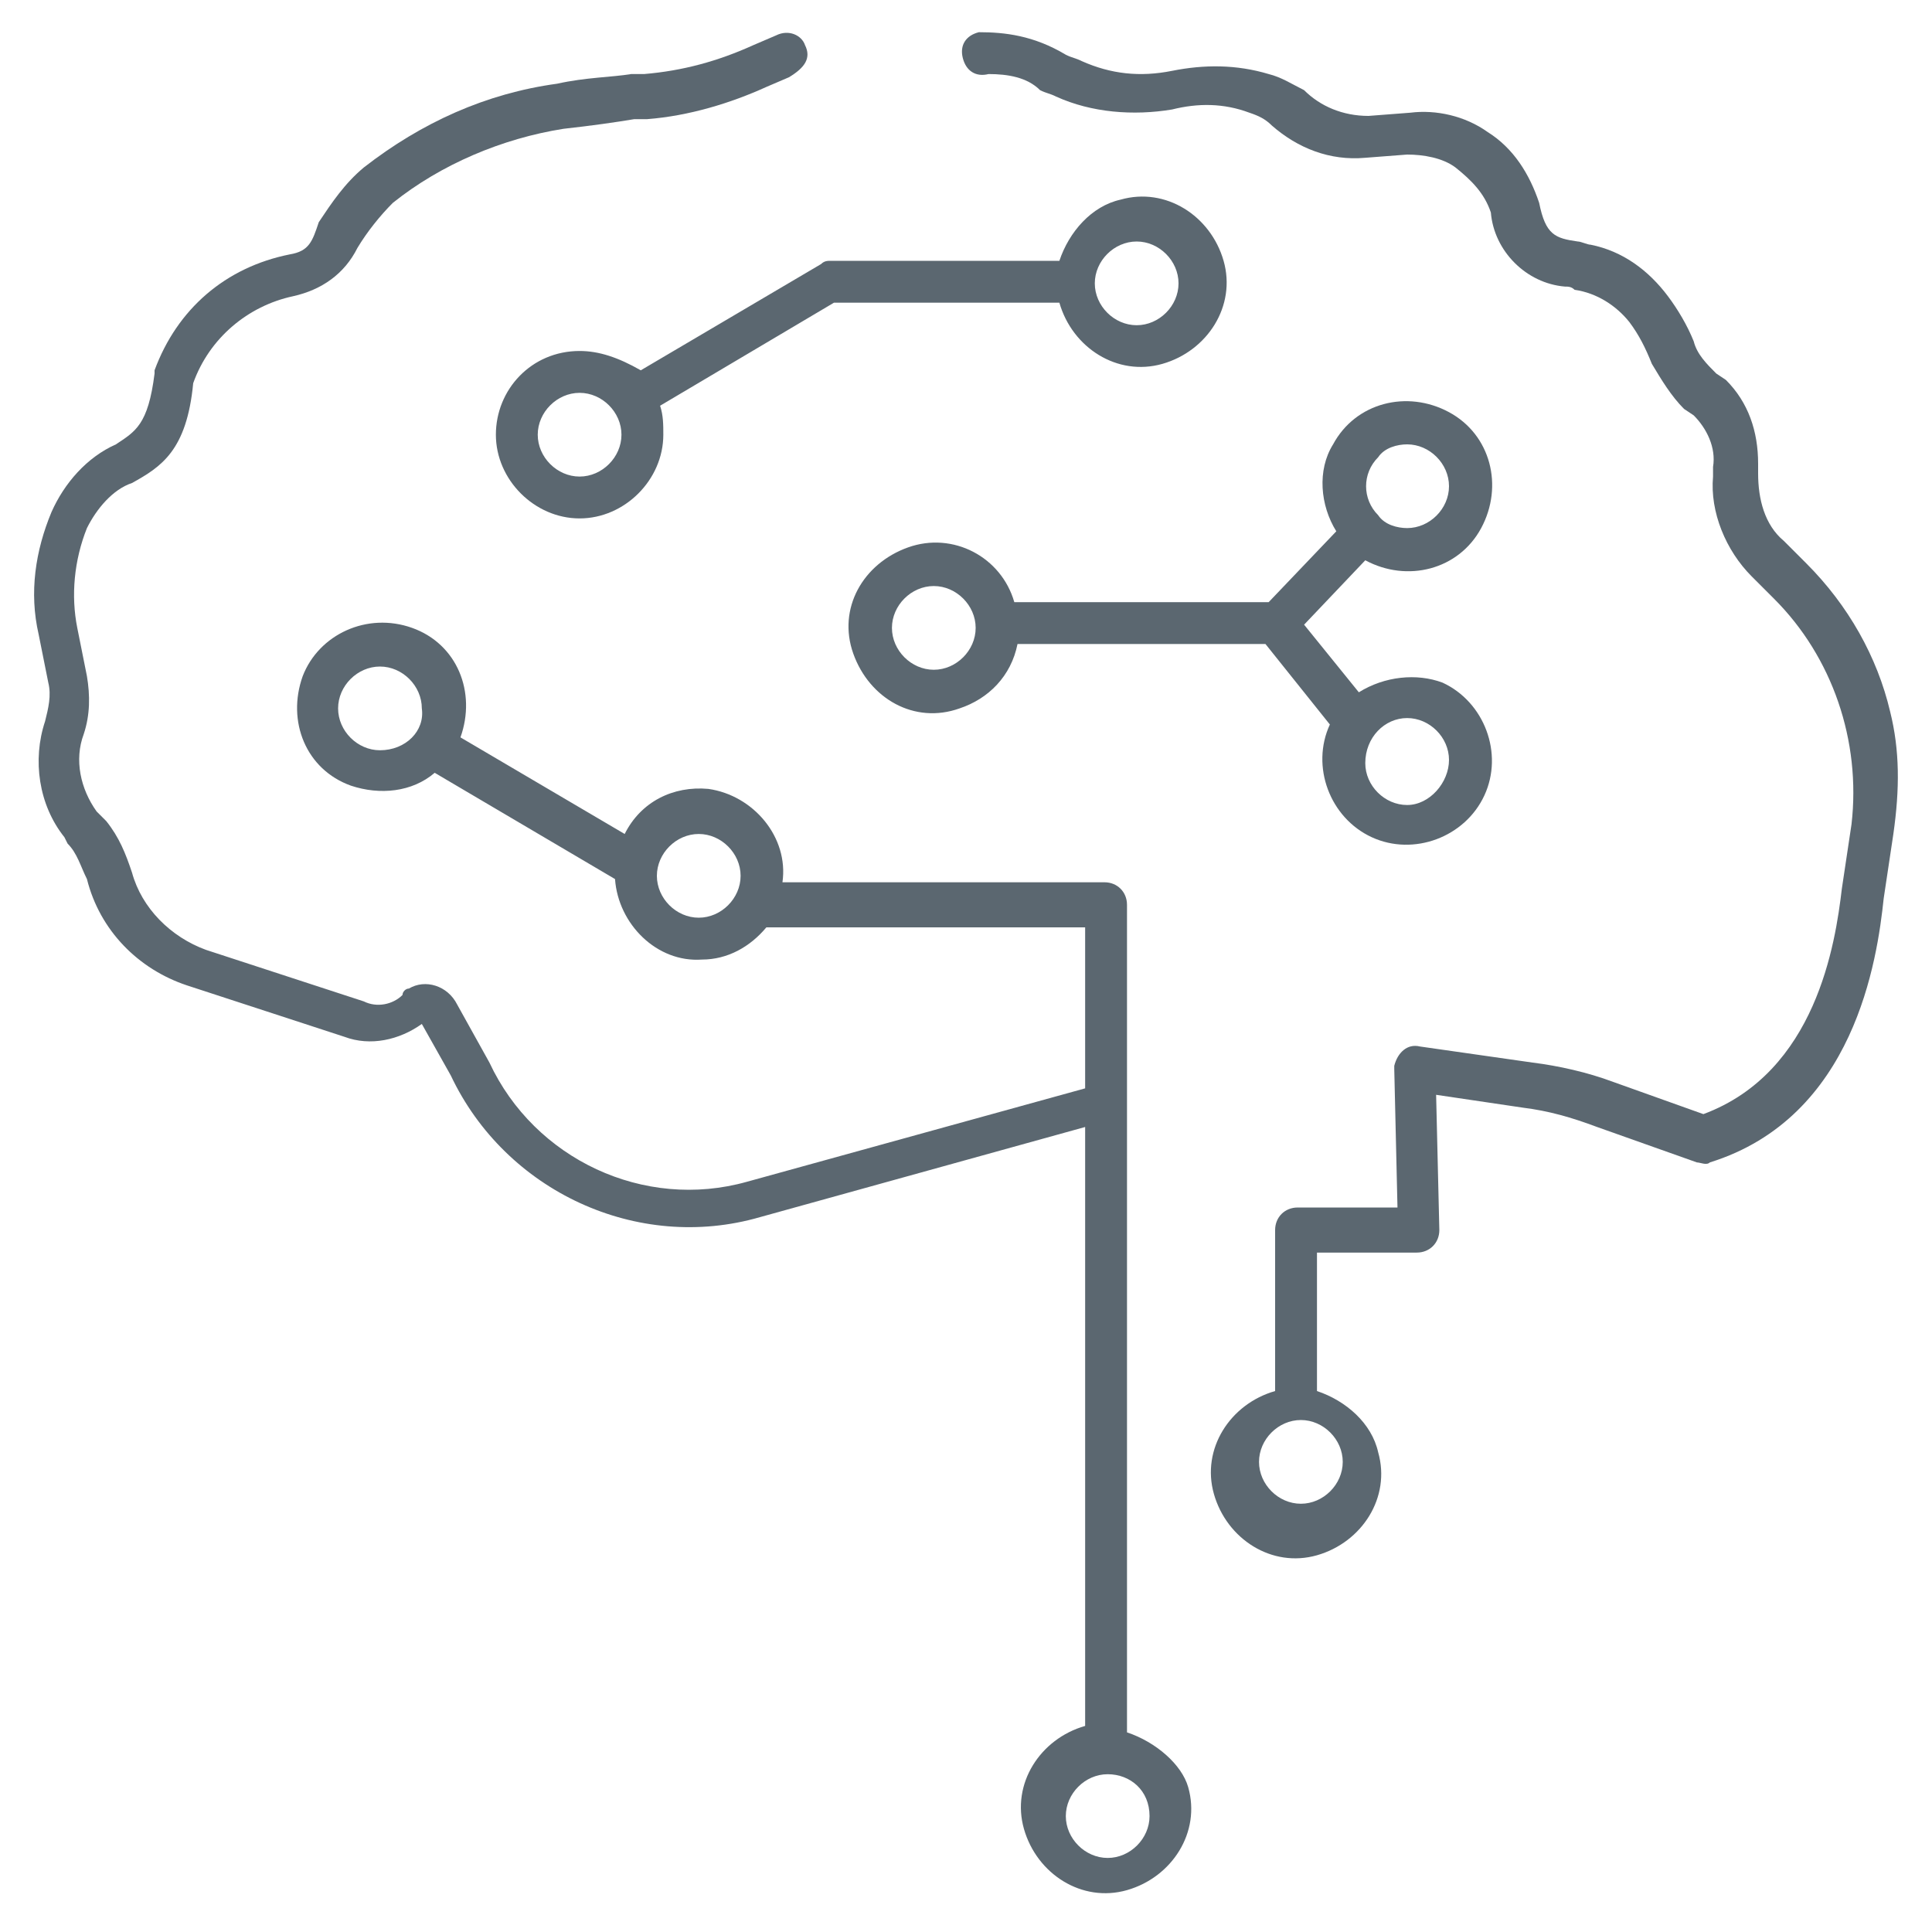
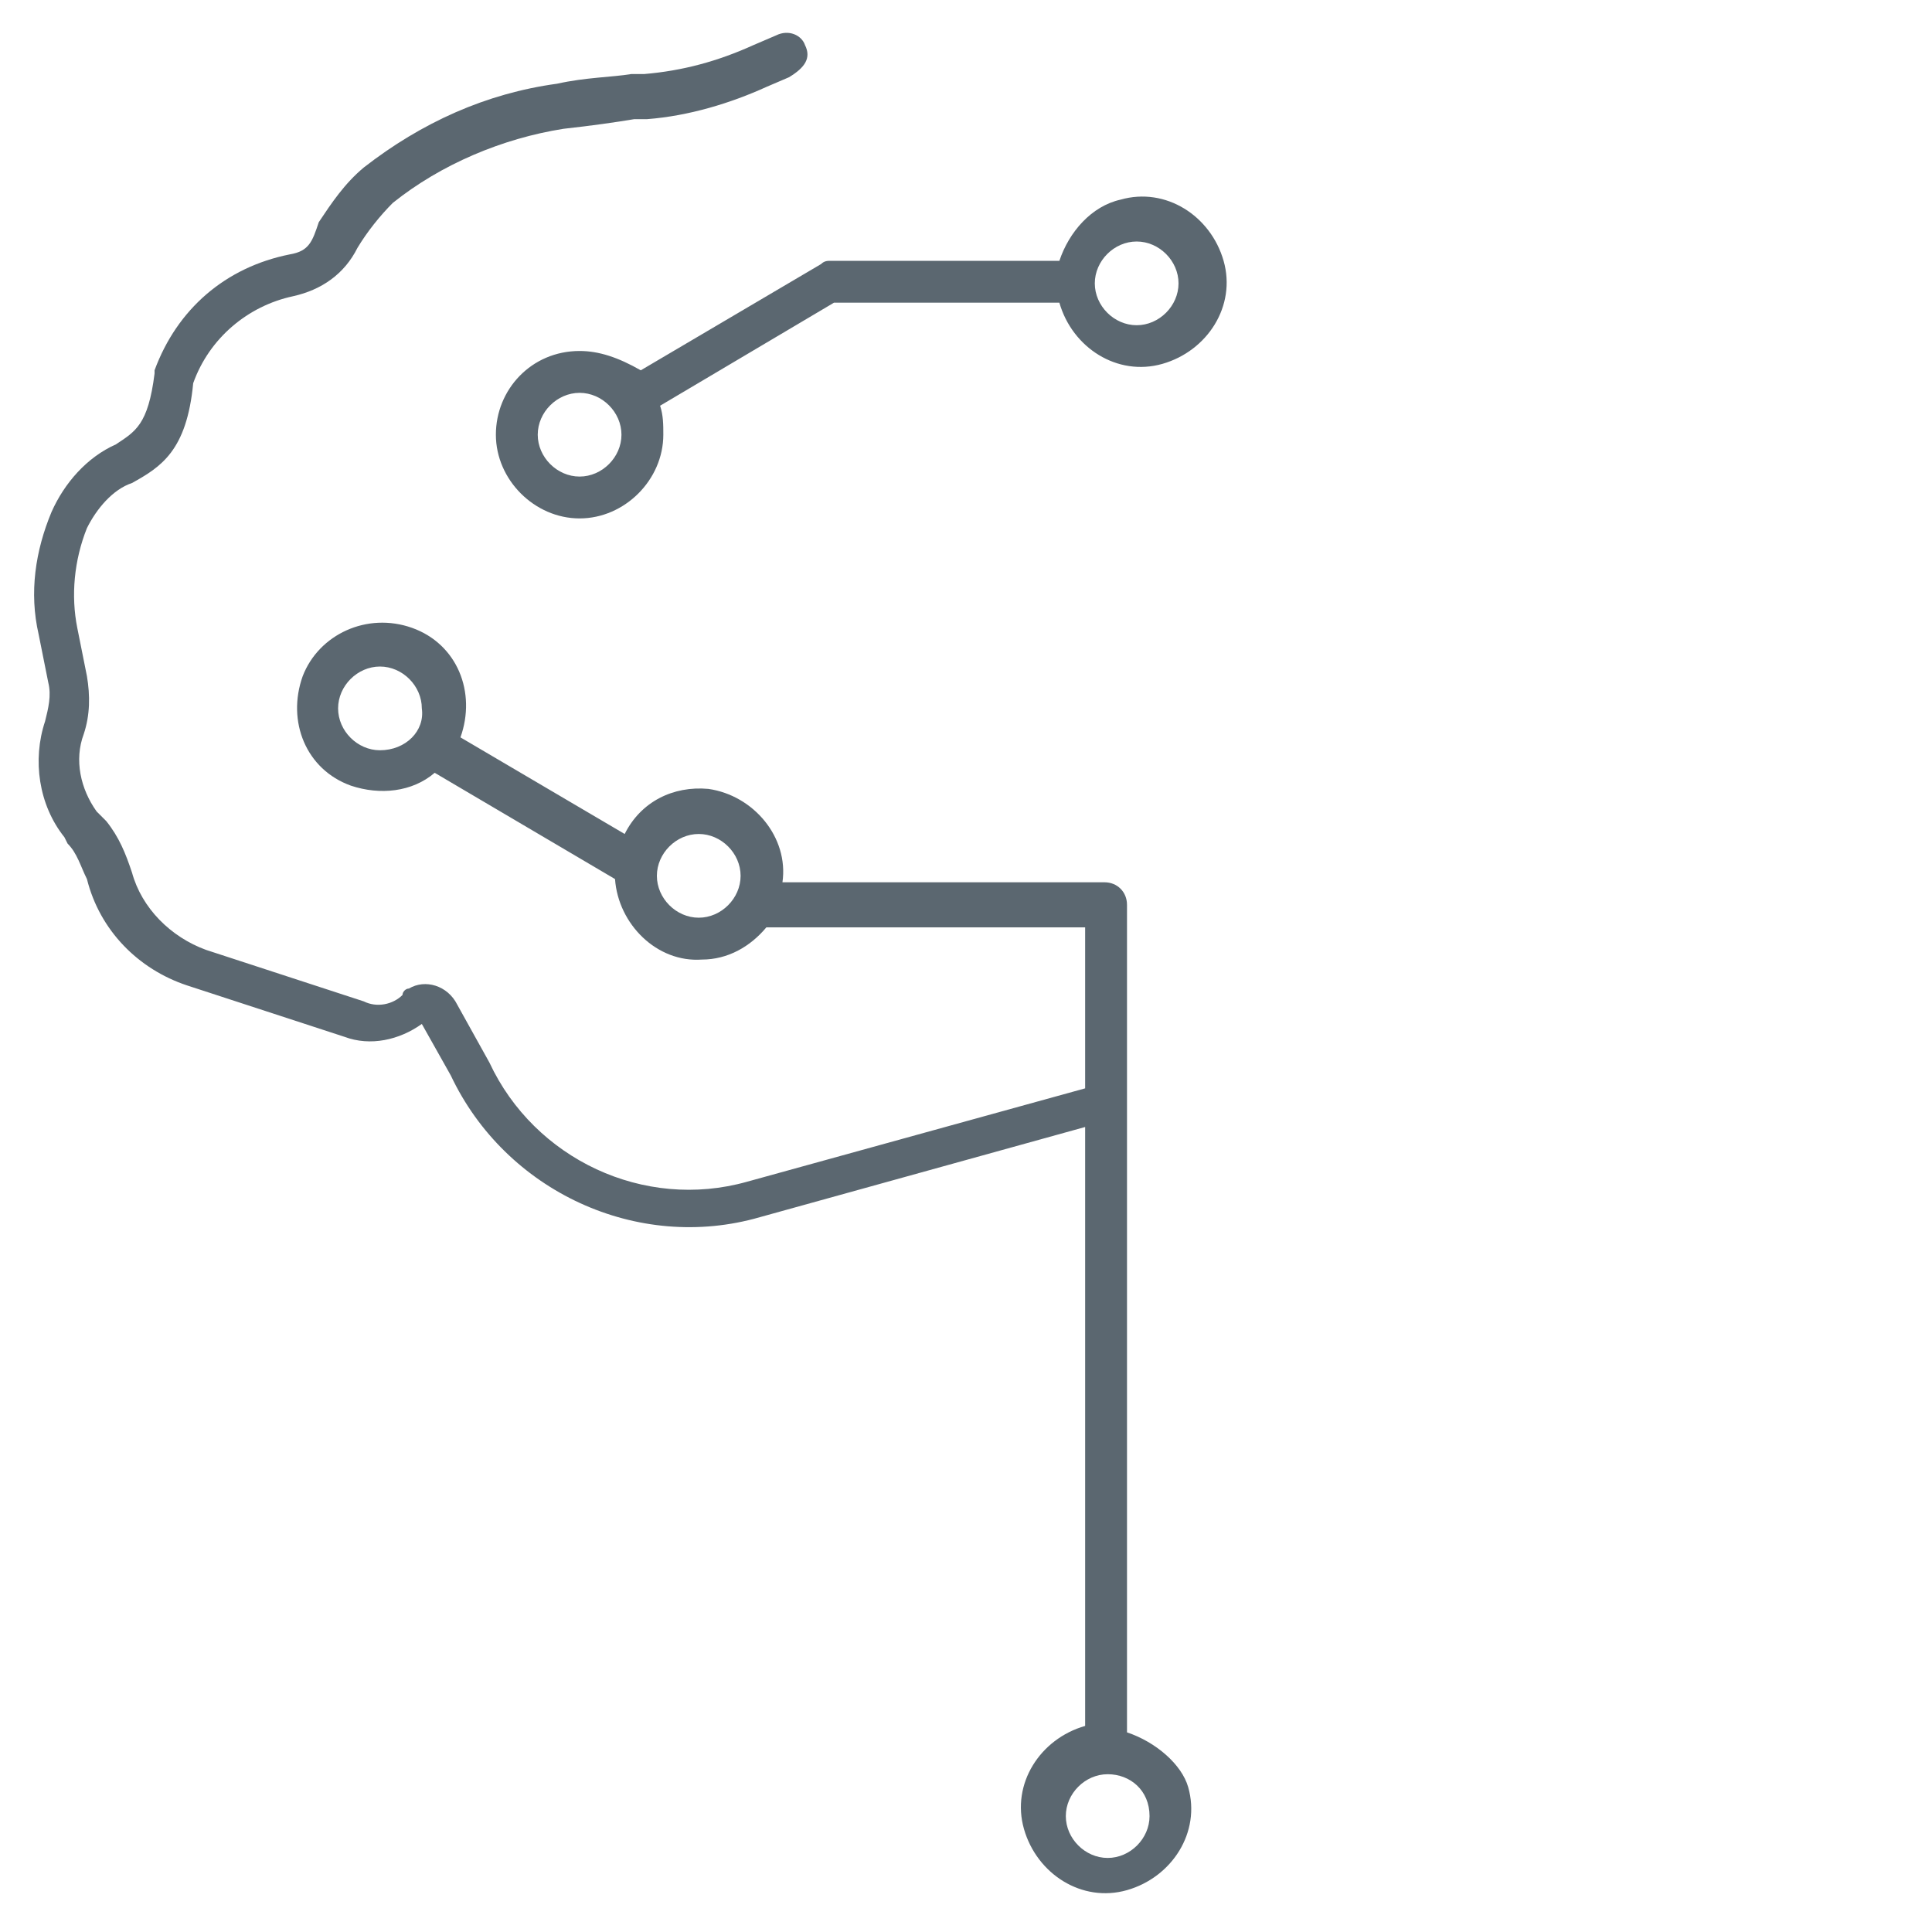
<svg xmlns="http://www.w3.org/2000/svg" version="1.1" id="Livello_1" x="0px" y="0px" viewBox="0 0 60 60" style="enable-background:new 0 0 60 60;" xml:space="preserve">
  <style type="text/css">
	.st0{fill:#5B6770;}
</style>
  <g>
    <path class="st0" d="M35,53.8V28.1c0-0.4-0.3-0.7-0.7-0.7h-10c0.2-1.4-0.9-2.7-2.3-2.9c-1.1-0.1-2.1,0.4-2.6,1.4l-5.1-3   c0.5-1.4-0.1-2.9-1.5-3.4S9.9,19.7,9.4,21c-0.5,1.4,0.1,2.9,1.5,3.4c0.9,0.3,1.9,0.2,2.6-0.4l5.6,3.3c0.1,1.4,1.3,2.6,2.7,2.5   c0.8,0,1.5-0.4,2-1h9.9v5l-10.5,2.9C20,37.6,16.6,36,15.2,33c0,0,0,0,0,0l-1-1.8c-0.3-0.6-1-0.8-1.5-0.5c-0.1,0-0.2,0.1-0.2,0.2   c-0.3,0.3-0.8,0.4-1.2,0.2l-4.9-1.6c-1.1-0.4-2-1.3-2.3-2.4l0,0c-0.2-0.6-0.4-1.1-0.8-1.6L3,25.2c-0.5-0.7-0.7-1.6-0.4-2.4   c0.2-0.6,0.2-1.2,0.1-1.8l-0.3-1.5c-0.2-1-0.1-2.1,0.3-3.1C3,15.8,3.5,15.2,4.1,15c0.9-0.5,1.7-1,1.9-3.1c0.5-1.4,1.7-2.4,3.1-2.7   l0,0c0.9-0.2,1.6-0.7,2-1.5c0.3-0.5,0.7-1,1.1-1.4c1.5-1.2,3.4-2,5.3-2.3c0.9-0.1,1.6-0.2,2.2-0.3l0.4,0c1.3-0.1,2.6-0.5,3.7-1   l0.7-0.3C25,2.1,25.2,1.8,25,1.4c-0.1-0.3-0.5-0.5-0.9-0.3l-0.7,0.3c-1.1,0.5-2.2,0.8-3.4,0.9l-0.4,0c-0.6,0.1-1.4,0.1-2.3,0.3   c-2.2,0.3-4.2,1.2-6,2.6c-0.6,0.5-1,1.1-1.4,1.7C9.7,7.5,9.6,7.8,9,7.9l0,0C7,8.3,5.5,9.6,4.8,11.5c0,0,0,0.1,0,0.1   c-0.2,1.6-0.6,1.8-1.2,2.2c-0.9,0.4-1.6,1.2-2,2.1c-0.5,1.2-0.7,2.5-0.4,3.8l0.3,1.5c0.1,0.4,0,0.8-0.1,1.2C1,23.6,1.2,25,2,26   l0.1,0.2c0.3,0.3,0.4,0.7,0.6,1.1l0,0c0.4,1.6,1.6,2.8,3.1,3.3l4.9,1.6c0.8,0.3,1.7,0.1,2.4-0.4l0.9,1.6c1.7,3.6,5.8,5.5,9.6,4.4   l10.1-2.8v18.6c-1.4,0.4-2.3,1.8-1.9,3.2s1.8,2.3,3.2,1.9c1.4-0.4,2.3-1.8,1.9-3.2C36.7,54.8,35.9,54.1,35,53.8z M11.8,23.3   c-0.7,0-1.3-0.6-1.3-1.3c0-0.7,0.6-1.3,1.3-1.3c0.7,0,1.3,0.6,1.3,1.3C13.2,22.7,12.6,23.3,11.8,23.3z M21.7,28.5   c-0.7,0-1.3-0.6-1.3-1.3s0.6-1.3,1.3-1.3s1.3,0.6,1.3,1.3C23,27.9,22.4,28.5,21.7,28.5z M35.7,56.4c0,0.7-0.6,1.3-1.3,1.3   c-0.7,0-1.3-0.6-1.3-1.3s0.6-1.3,1.3-1.3C35.1,55.1,35.7,55.6,35.7,56.4C35.7,56.4,35.7,56.4,35.7,56.4z" />
    <path class="st0" d="M18,10.9c-1.5,0-2.6,1.2-2.6,2.6s1.2,2.6,2.6,2.6s2.6-1.2,2.6-2.6c0-0.3,0-0.6-0.1-0.9l5.4-3.2h7   c0.4,1.4,1.8,2.3,3.2,1.9c1.4-0.4,2.3-1.8,1.9-3.2c-0.4-1.4-1.8-2.3-3.2-1.9c-0.9,0.2-1.6,1-1.9,1.9h-7.1c-0.1,0-0.2,0-0.3,0.1   l-5.6,3.3C19.2,11.1,18.6,10.9,18,10.9z M18,14.8c-0.7,0-1.3-0.6-1.3-1.3c0-0.7,0.6-1.3,1.3-1.3c0.7,0,1.3,0.6,1.3,1.3   C19.3,14.2,18.7,14.8,18,14.8z M34,8.8c0-0.7,0.6-1.3,1.3-1.3v0c0.7,0,1.3,0.6,1.3,1.3c0,0.7-0.6,1.3-1.3,1.3S34,9.5,34,8.8   C34,8.8,34,8.8,34,8.8z" />
-     <path class="st0" d="M31.5,18.7c-0.4-1.4-1.9-2.2-3.3-1.7s-2.2,1.9-1.7,3.3s1.9,2.2,3.3,1.7c0.9-0.3,1.6-1,1.8-2h7.7l2,2.5   c-0.6,1.3,0,2.9,1.3,3.5c1.3,0.6,2.9,0,3.5-1.3c0.6-1.3,0-2.9-1.3-3.5C44,20.9,43,21,42.2,21.5l-1.7-2.1l1.9-2   c1.3,0.7,2.9,0.3,3.6-1c0.7-1.3,0.3-2.9-1-3.6c-1.3-0.7-2.9-0.3-3.6,1c-0.5,0.8-0.4,1.9,0.1,2.7l-2.1,2.2H31.5z M29,20.8L29,20.8   c-0.7,0-1.3-0.6-1.3-1.3s0.6-1.3,1.3-1.3s1.3,0.6,1.3,1.3C30.3,20.2,29.7,20.8,29,20.8z M43.7,22.3c0.7,0,1.3,0.6,1.3,1.3   S44.4,25,43.7,25s-1.3-0.6-1.3-1.3C42.4,22.9,43,22.3,43.7,22.3z M42.8,14.2c0.2-0.3,0.6-0.4,0.9-0.4v0c0.7,0,1.3,0.6,1.3,1.3   c0,0.7-0.6,1.3-1.3,1.3c-0.3,0-0.7-0.1-0.9-0.4C42.3,15.5,42.3,14.7,42.8,14.2z" />
-     <path class="st0" d="M58.7,22.1c-0.4-1.7-1.3-3.3-2.6-4.6l-0.7-0.7c-0.6-0.5-0.8-1.3-0.8-2.1l0-0.3c0-1-0.3-1.9-1-2.6l-0.3-0.2   c-0.3-0.3-0.6-0.6-0.7-1c-0.2-0.5-0.5-1-0.8-1.4c-0.6-0.8-1.4-1.4-2.4-1.6c-0.1,0-0.3-0.1-0.4-0.1c-0.7-0.1-1-0.2-1.2-1.2   c-0.3-0.9-0.8-1.7-1.6-2.2l0,0c-0.7-0.5-1.6-0.7-2.4-0.6l-1.3,0.1c-0.8,0-1.5-0.3-2-0.8c0,0,0,0,0,0c-0.4-0.2-0.7-0.4-1.1-0.5   c-1-0.3-2-0.3-3-0.1c-1,0.2-1.9,0.1-2.8-0.3c-0.2-0.1-0.3-0.1-0.5-0.2C32.1,1.1,31.2,1,30.4,1c-0.4,0.1-0.6,0.4-0.5,0.8   c0.1,0.4,0.4,0.6,0.8,0.5c0.6,0,1.2,0.1,1.6,0.5c0.2,0.1,0.3,0.1,0.5,0.2c1.1,0.5,2.4,0.6,3.6,0.4c0.8-0.2,1.6-0.2,2.4,0.1   c0.3,0.1,0.5,0.2,0.7,0.4c0.8,0.7,1.8,1.1,2.9,1l1.3-0.1c0.5,0,1.1,0.1,1.5,0.4c0.5,0.4,0.9,0.8,1.1,1.4c0.1,1.2,1.1,2.2,2.3,2.3   c0.1,0,0.2,0,0.3,0.1c0.7,0.1,1.3,0.5,1.7,1c0.3,0.4,0.5,0.8,0.7,1.3c0.3,0.5,0.6,1,1,1.4l0.3,0.2c0.4,0.4,0.7,1,0.6,1.6l0,0.3   c-0.1,1.1,0.4,2.3,1.2,3.1l0.7,0.7c1.8,1.8,2.7,4.4,2.4,7l-0.3,2c-0.2,1.7-0.8,5.7-4.3,7l-2.8-1c-0.8-0.3-1.7-0.5-2.5-0.6l-3.5-0.5   c-0.4-0.1-0.7,0.2-0.8,0.6c0,0,0,0.1,0,0.1l0.1,4.3h-3.1c-0.4,0-0.7,0.3-0.7,0.7v5c-1.4,0.4-2.3,1.8-1.9,3.2   c0.4,1.4,1.8,2.3,3.2,1.9c1.4-0.4,2.3-1.8,1.9-3.2c-0.2-0.9-1-1.6-1.9-1.9v-4.3h3.1c0.4,0,0.7-0.3,0.7-0.7c0,0,0,0,0,0l-0.1-4.2   l2.7,0.4c0.8,0.1,1.5,0.3,2.3,0.6l3.1,1.1c0.1,0,0.3,0.1,0.4,0c4.5-1.4,5.2-6.3,5.4-8.2l0.3-2C59,24.5,59,23.3,58.7,22.1z    M41.7,45.4c0,0.7-0.6,1.3-1.3,1.3s-1.3-0.6-1.3-1.3s0.6-1.3,1.3-1.3c0,0,0,0,0,0C41.1,44.1,41.7,44.7,41.7,45.4z" />
  </g>
</svg>